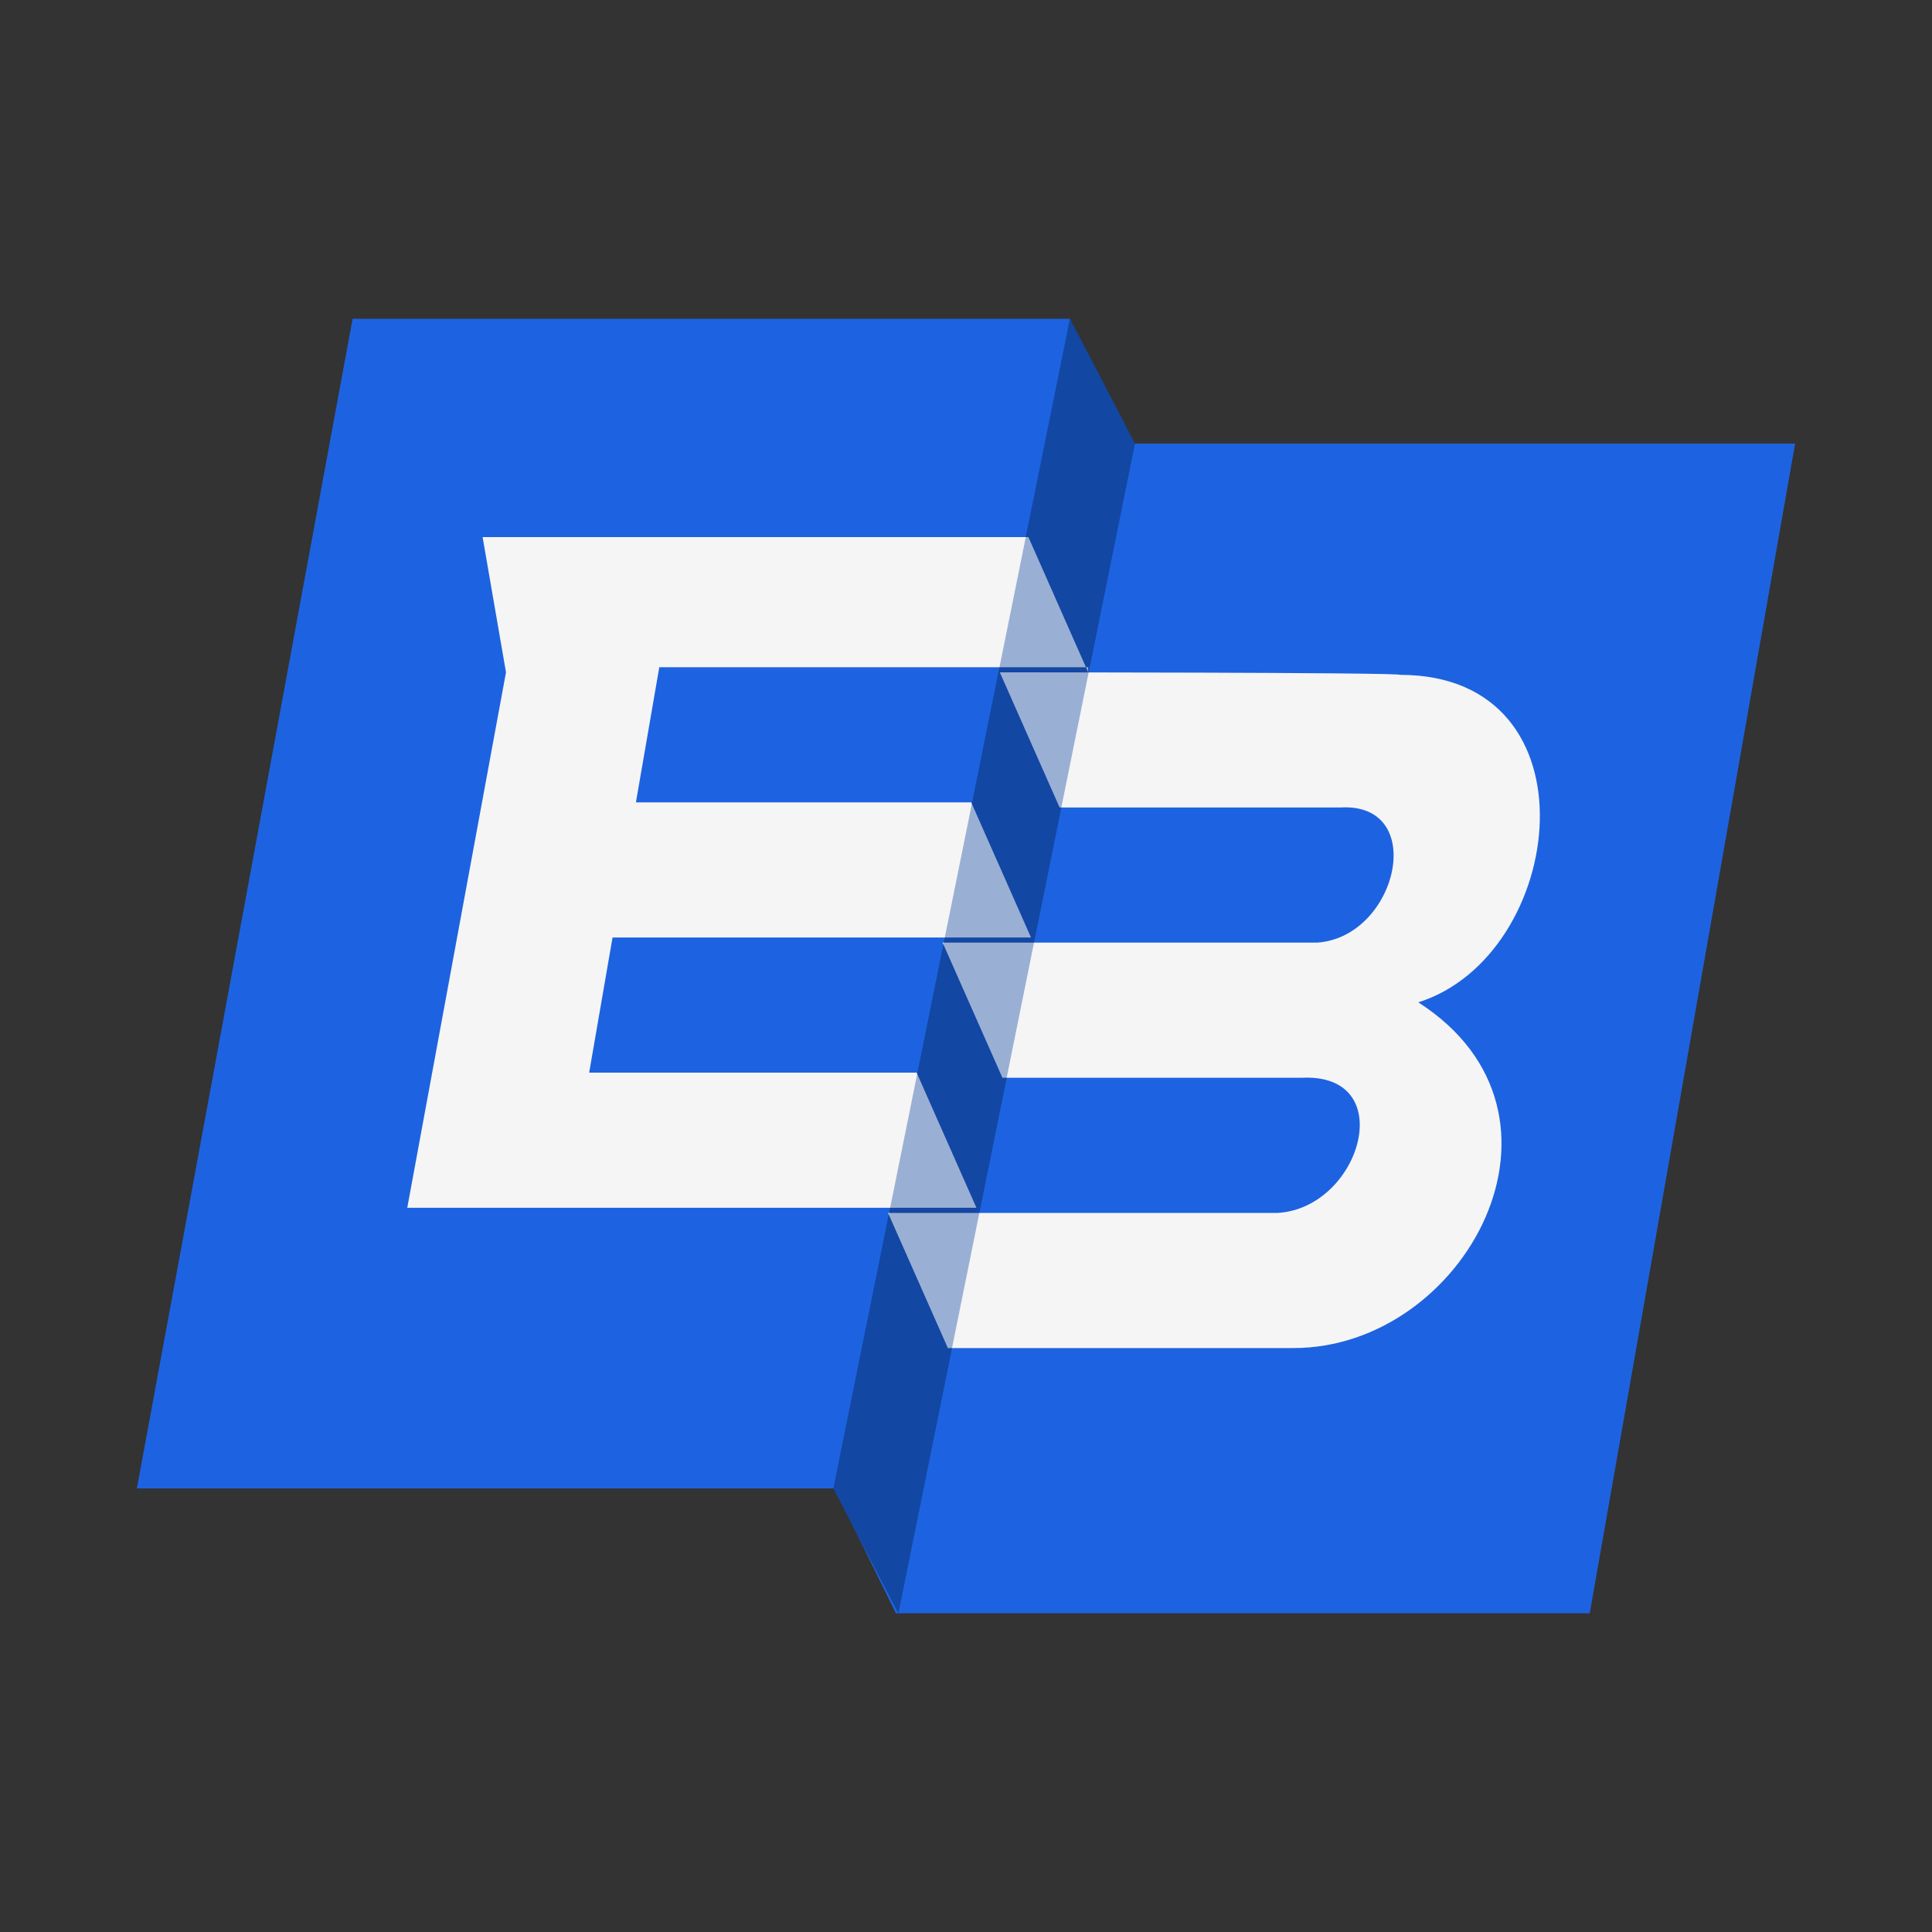
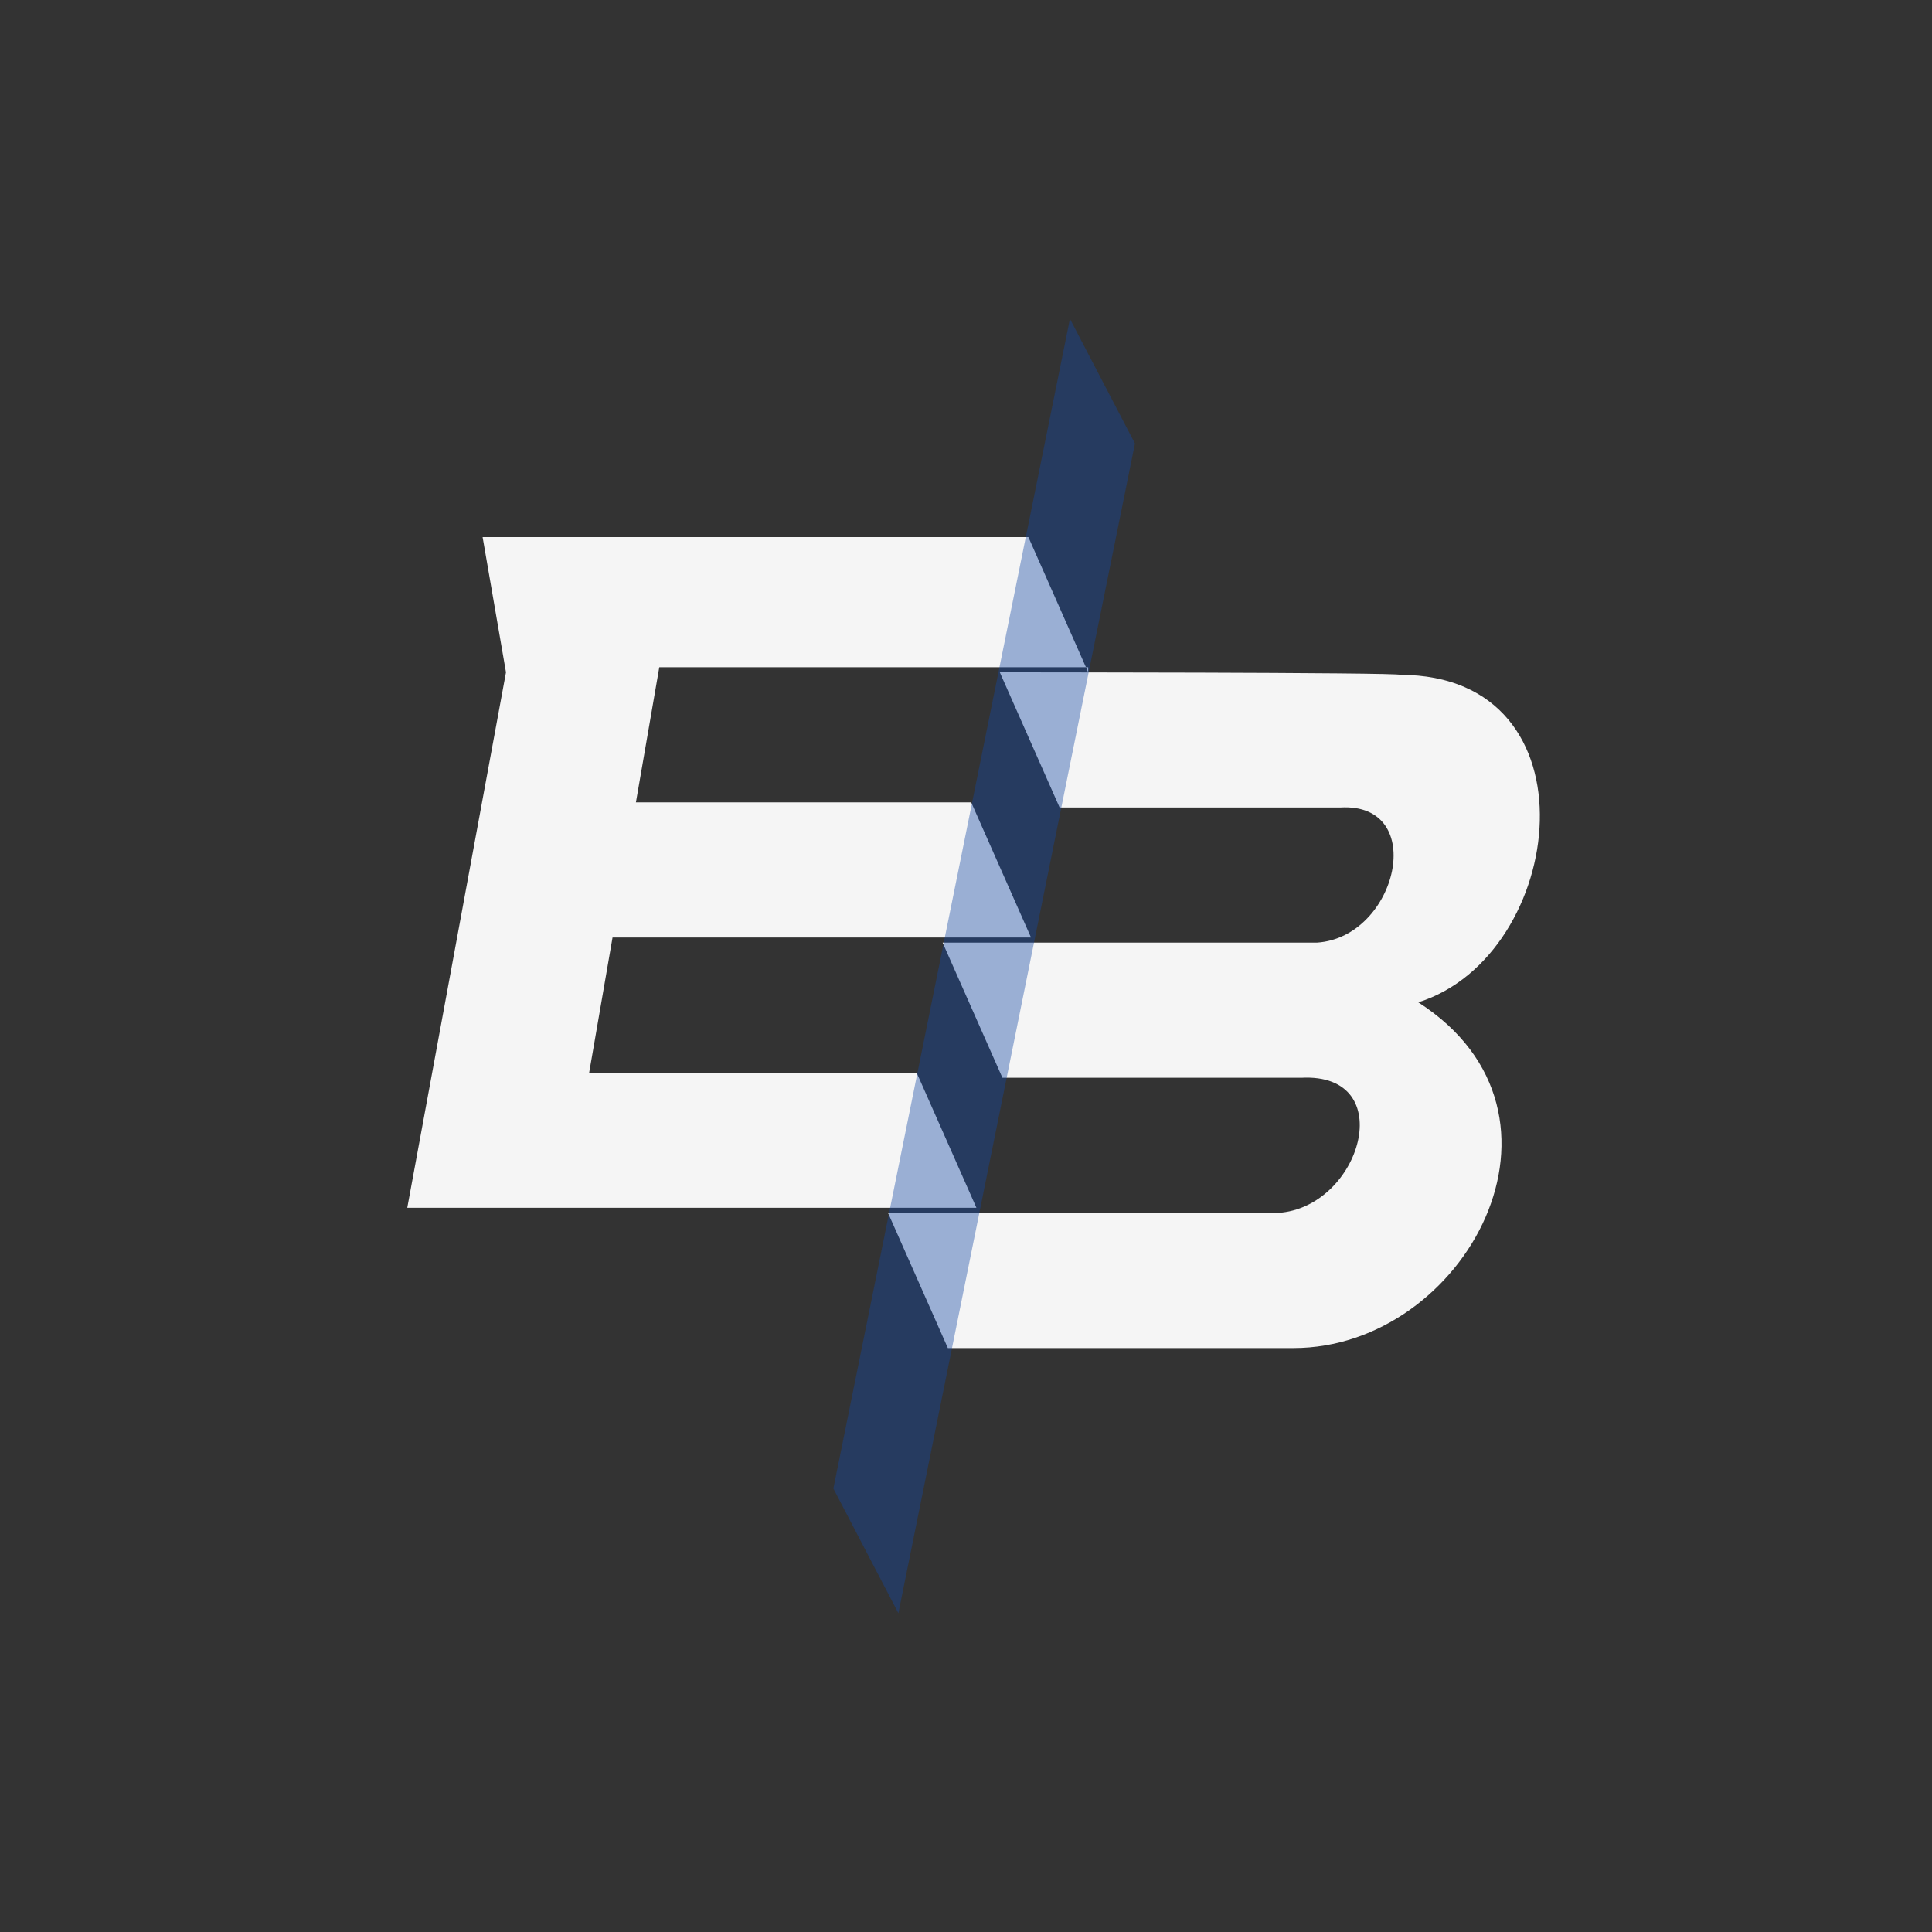
<svg xmlns="http://www.w3.org/2000/svg" version="1.1" id="Layer_1" x="0px" y="0px" viewBox="0 0 20 20" style="enable-background:new 0 0 20 20;" xml:space="preserve">
  <rect x="0" y="0" width="20" height="20" fill="#333333" stroke="none" />
  <style type="text/css">
	.st0{fill:#1D63E1;}
	.st1{fill:#1347A4;}
	.st2{fill:#F5F5F5;}
	.st3{fill:#1347A4;fill-opacity:0.4;}
</style>
  <g>
-     <path class="st0" d="M3.65,3.3h7.426L9.004,15.408H1.417L3.65,3.3z" />
-     <path class="st0" d="M10.726,4.592h7.857L16.457,16.7H9.274l-0.726-1.48l0.296-1.507l0.538-2.933   C9.327,10.807,10.726,4.592,10.726,4.592z" />
-     <path class="st1" d="M11.076,3.3l0.673,1.291L9.3,16.7l-0.673-1.291L11.076,3.3z" />
    <path class="st2" d="M11.265,6.96L10.646,5.56h-5.65L5.238,6.96l-1.022,5.543h5.892l-0.619-1.399h-3.39l0.242-1.399h4.332   l-0.619-1.399H6.583l0.242-1.399h4.44V6.96z" />
    <path class="st2" d="M10.35,6.96l0.619,1.399h2.906c0.915-0.054,0.592,1.345-0.242,1.399H9.758l0.619,1.399h3.094   c1.022-0.054,0.619,1.345-0.242,1.399H9.193l0.619,1.399h3.579c1.776,0,3.094-2.422,1.291-3.579c1.534-0.484,1.883-3.39-0.188-3.39   C14.493,6.96,10.35,6.96,10.35,6.96z" />
    <path class="st3" d="M11.076,3.3l0.673,1.291L9.3,16.7l-0.673-1.291L11.076,3.3z" />
  </g>
</svg>